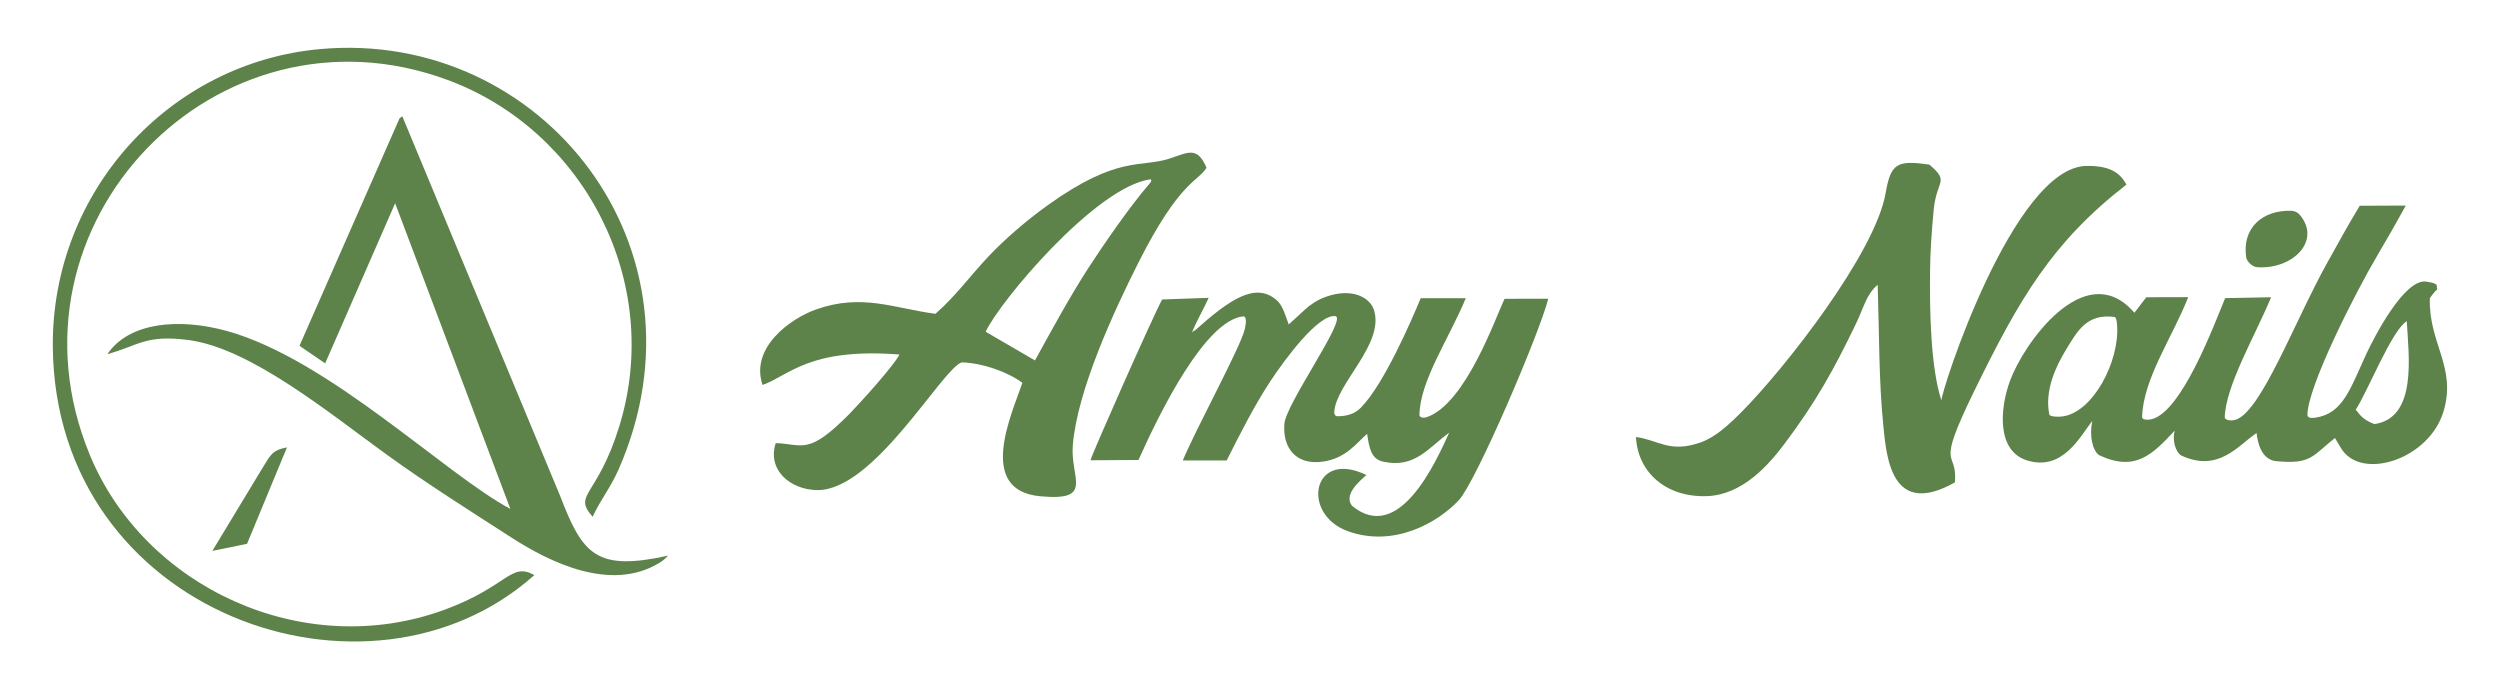
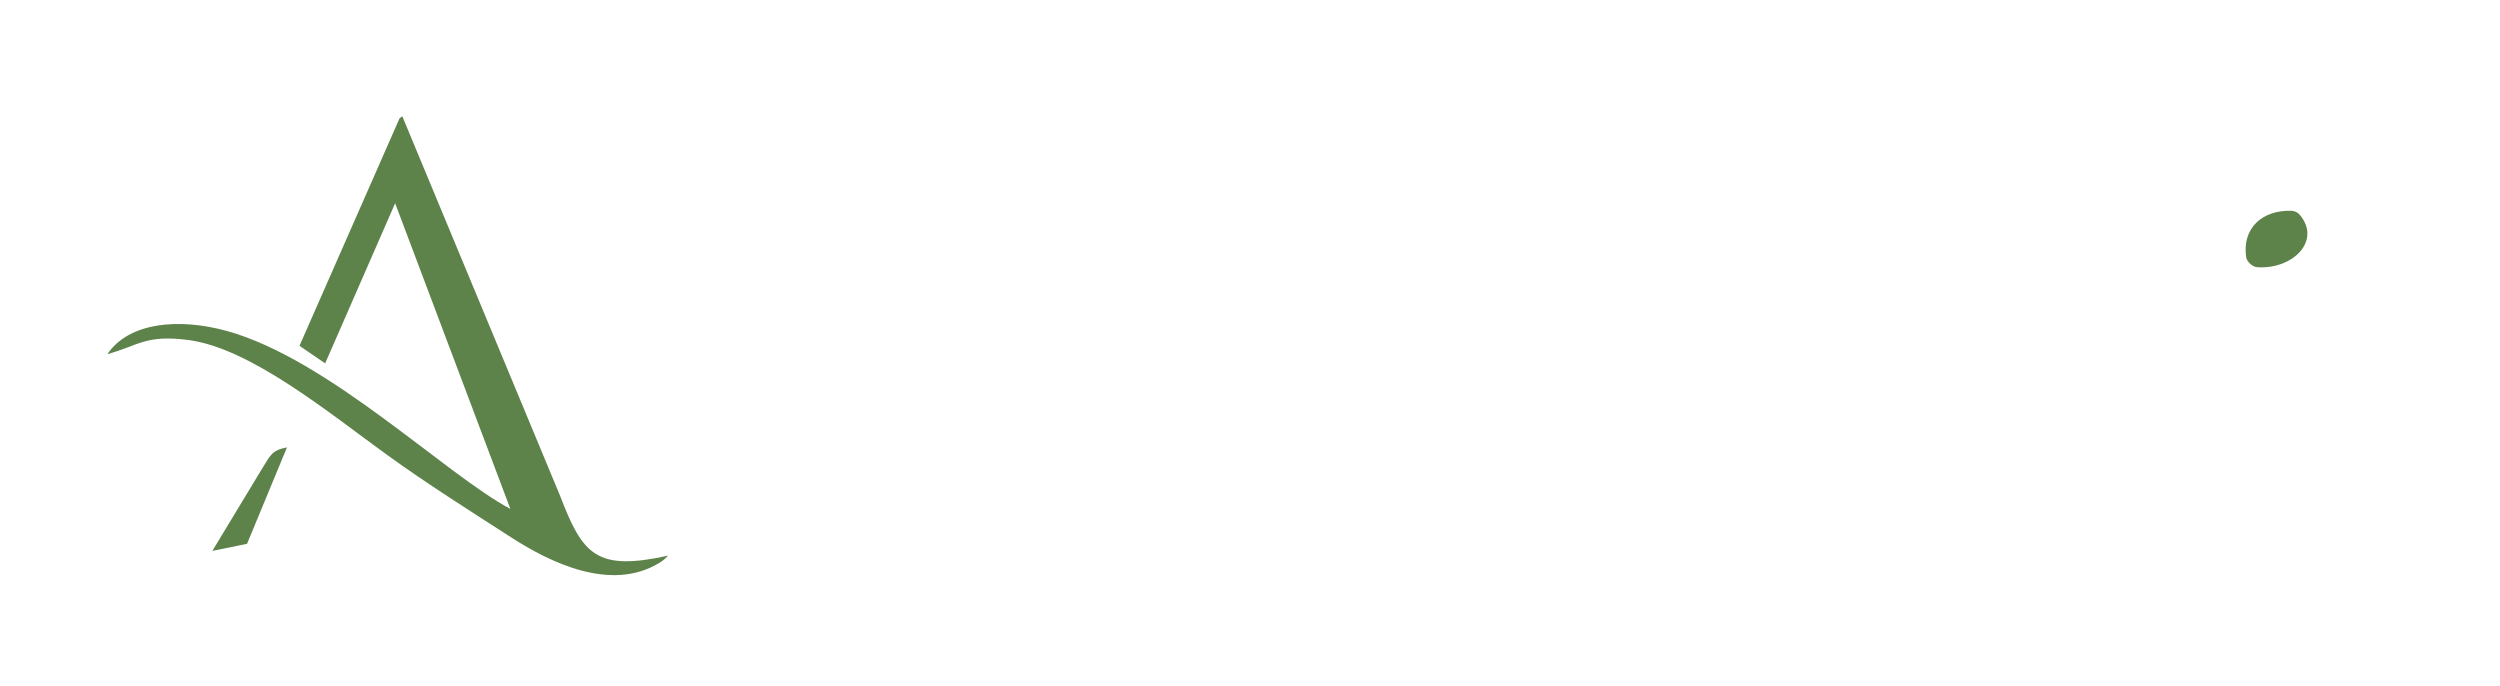
<svg xmlns="http://www.w3.org/2000/svg" version="1.1" id="Layer_1" x="0px" y="0px" viewBox="0 0 257.95 70.74" style="enable-background:new 0 0 257.95 70.74;" xml:space="preserve">
  <style type="text/css">
	.st0{fill-rule:evenodd;clip-rule:evenodd;fill:#5D824A;}
</style>
  <g>
-     <path class="st0" d="M238.08,42.83c-0.01-2.87,4.91-12.58,7.23-16.5c0.91-1.53,2.07-3.56,2.92-5.12l-4.75,0.02   c-1.18,1.93-2.09,3.62-3.3,5.78c-3.45,6.16-6.98,15.81-9.66,16.34c-0.29,0.06-0.84,0.04-0.97-0.24c0.04-3.24,3.2-8.59,4.78-12.44   l-4.74,0.09c-1.2,2.92-4.49,11.73-7.58,12.49c-0.27,0.07-0.95,0.13-0.99-0.2c0.1-3.96,3.16-8.3,4.76-12.39l-4.33,0.01l-1.22,1.6   c-0.09-0.09-0.19-0.21-0.25-0.27c-4.95-5.27-11.14,3.37-12.58,7.27c-1.08,2.92-1.39,7.28,1.77,8.24c3.66,1.12,5.43-2.44,6.71-4.08   c-0.32,1.52,0.02,3.05,0.7,3.53c3.8,1.8,5.58-0.17,7.8-2.52c-0.25,0.96,0.06,2.15,0.66,2.55c3.85,1.8,5.85-1,7.79-2.31   c0.14,1.19,0.55,2.61,1.85,2.88c3.81,0.41,3.88-0.51,6.24-2.37l0.63,1.06c2.08,3.42,9.12,1.14,10.58-3.83   c1.35-4.6-1.56-6.97-1.42-11.66c0.96-1.36,0.74-0.51,0.71-1.37c-0.36-0.17-0.05-0.16-1.05-0.33c-2.3-0.4-5.49,5.91-6.21,7.45   c-1.68,3.62-2.4,6.18-5.3,6.59C238.68,43.12,238.12,43.21,238.08,42.83 M211.45,42.78c-0.51-2.45,0.65-4.94,1.71-6.68   c1.16-1.89,2.13-3.79,5.03-3.39c0.16,0.06,0.22,0.37,0.25,0.86c0.28,3.66-2.49,9.08-5.73,9.41C212.33,43.02,211.52,43,211.45,42.78   z M243.06,42.28c1.18-1.77,3.74-8.24,5.27-9.14c0.2,3.6,1.1,9.97-3.34,10.62C243.62,43.24,243.43,42.64,243.06,42.28z" />
-     <path class="st0" d="M123.27,34.12c-0.04-0.08-0.2,0.14-0.29,0.2c0.52-1.28,1.3-2.6,1.73-3.59l-4.8,0.17   c-0.93,1.7-7.38,16.24-7.39,16.59l4.95-0.03c2.26-5.05,6.92-14.46,10.84-14.82c0.42,0.06,0.17,1.13,0.12,1.34   c-0.43,1.84-4.95,10.1-6.39,13.53l4.53,0c1.43-2.85,2.88-5.7,4.49-8.15c1.5-2.28,4.97-6.97,6.72-6.74c1.3,0.18-5.2,9.16-5.26,11.16   c-0.18,2.48,1.25,4.25,3.99,3.85c2.34-0.34,3.41-1.86,4.55-2.87c0.22,1.51,0.43,2.62,1.68,2.88c3.23,0.69,4.57-1.37,6.79-3   c-1.4,3.07-5.19,11.55-10.03,7.55c-0.93-1.22,0.94-2.66,1.48-3.18c-5.58-2.7-6.78,4.02-1.93,5.79c4.79,1.74,9.34-0.9,11.48-3.2   c1.76-1.89,8.31-17.18,9.22-20.78l-4.51,0.01c-0.89,1.83-3.97,10.78-7.99,12.2c-0.42,0.15-0.77,0.04-0.79-0.2   c0.04-3.54,3.05-7.88,4.78-12.06h-4.65c-1.02,2.45-3.79,8.84-6.16,11.28c-0.72,0.74-1.63,0.9-2.45,0.9   c-0.23-0.01-0.33-0.24-0.31-0.46c0.21-2.94,5.13-6.93,4.12-10.43c-0.39-1.37-2.25-2.39-4.95-1.45c-0.94,0.33-1.67,0.85-2.18,1.32   l-1.69,1.55c-0.49-1.37-0.68-2.05-1.35-2.6C129.45,29.13,126.83,30.93,123.27,34.12" />
-     <path class="st0" d="M105.49,39.5c-1.03,3.08-4.81,11.07,1.81,11.7c5.65,0.54,3.12-1.84,3.39-5.25c0.46-5.69,4.28-13.91,6.77-18.85   c4.27-8.45,6.12-8.33,7.03-9.79c-0.96-2.26-1.92-1.57-3.81-0.95c-2.98,0.98-5.3-0.39-12.54,4.79c-2.21,1.58-4.45,3.51-6.16,5.32   c-1.85,1.96-3.33,4.04-5.46,5.91c-4.29-0.57-7.58-2.13-12.32-0.45c-2.61,0.92-6.83,3.92-5.52,7.79c2.72-0.95,4.76-3.87,14.13-3.14   c-0.56,1.13-4.04,4.97-5.11,6.07c-4.33,4.4-4.82,3.17-7.66,3.07c-0.9,2.78,1.51,4.82,4.3,4.85c5.86,0.05,12.88-12.55,14.89-13.18   C101.37,37.45,103.95,38.36,105.49,39.5 M101.7,34.23c1.43-3.1,11.38-14.99,17.02-15.73c0.12,0.06,0.07,0.24-0.07,0.4   c-2.07,2.37-4.93,6.56-6.39,8.81c-1.9,2.94-3.77,6.39-5.47,9.48L101.7,34.23z" />
-     <path class="st0" d="M200.32,41.33c-1.13-3.4-1.22-9.42-1.18-13.18c0.02-2.2,0.17-4.32,0.38-6.52c0.3-3.1,1.68-2.83-0.44-4.64   c-3.38-0.5-3.99-0.11-4.52,2.93c-1.07,6.19-10.4,18.09-14.84,22.56c-1.31,1.32-2.72,2.64-4.28,3.18c-3.2,1.11-4.3-0.26-6.64-0.57   c0.18,3.66,3.12,6.26,7.36,6.1c3.68-0.15,6.37-3.28,7.95-5.38c3.27-4.35,5.07-7.6,7.38-12.39c0.9-1.87,1.05-3,2.25-4.04   c0.17,5.06,0.1,9.74,0.59,14.64c0.33,3.33,0.9,9.41,7.38,5.75c0.28-3.58-2.13-0.98,1.97-9.38c4.68-9.58,8.06-15.4,15.72-21.34   c-0.69-1.35-1.91-1.96-4.11-1.93C207.73,17.22,200.21,40.57,200.32,41.33" />
    <path class="st0" d="M231.77,26.61c0.11,0.39,0.6,0.92,1.13,0.96c3.68,0.25,6.68-2.75,4.36-5.44c-0.19-0.22-0.52-0.37-0.81-0.38   C233.44,21.65,231.29,23.52,231.77,26.61" />
    <path class="st0" d="M30.9,35.68l2.65,1.81l7.22-16.52l11.89,31.54c-6.74-3.59-18.74-15.45-29.25-18.36   c-4.88-1.35-10.08-0.94-12.33,2.39c3.22-0.88,3.92-2.03,8.34-1.46c6.4,0.82,14.55,7.54,20.54,11.87c4.09,2.96,8.49,5.73,12.74,8.47   c4.01,2.59,10.33,5.73,15.36,2.64c0.51-0.31,0.58-0.46,0.88-0.73c-7.4,1.63-8.82-0.1-11.12-6.1L41.51,12l-0.28,0.2L30.9,35.68z" />
-     <path class="st0" d="M55.13,59.34c-2.45-1.39-2.71,1.17-9.28,3.58c-14.52,5.32-30.93-2.28-36.59-16   c-9.8-23.76,13.1-47.47,36.9-38.68c14.09,5.2,22.32,20.86,17.74,35.74c-2.27,7.36-4.85,6.97-2.75,9.34   c0.77-1.7,1.84-2.98,2.68-4.89C73.85,25.58,55.91,3.03,33.08,5.06C17.47,6.44,5.32,19.77,5.45,35.76   C5.67,63.36,38.09,74.59,55.13,59.34" />
    <path class="st0" d="M29.61,46.16c-1.65,0.32-1.71,0.85-2.68,2.38c-0.69,1.11-3.56,5.92-5.02,8.3l3.58-0.73L29.61,46.16z" />
  </g>
</svg>